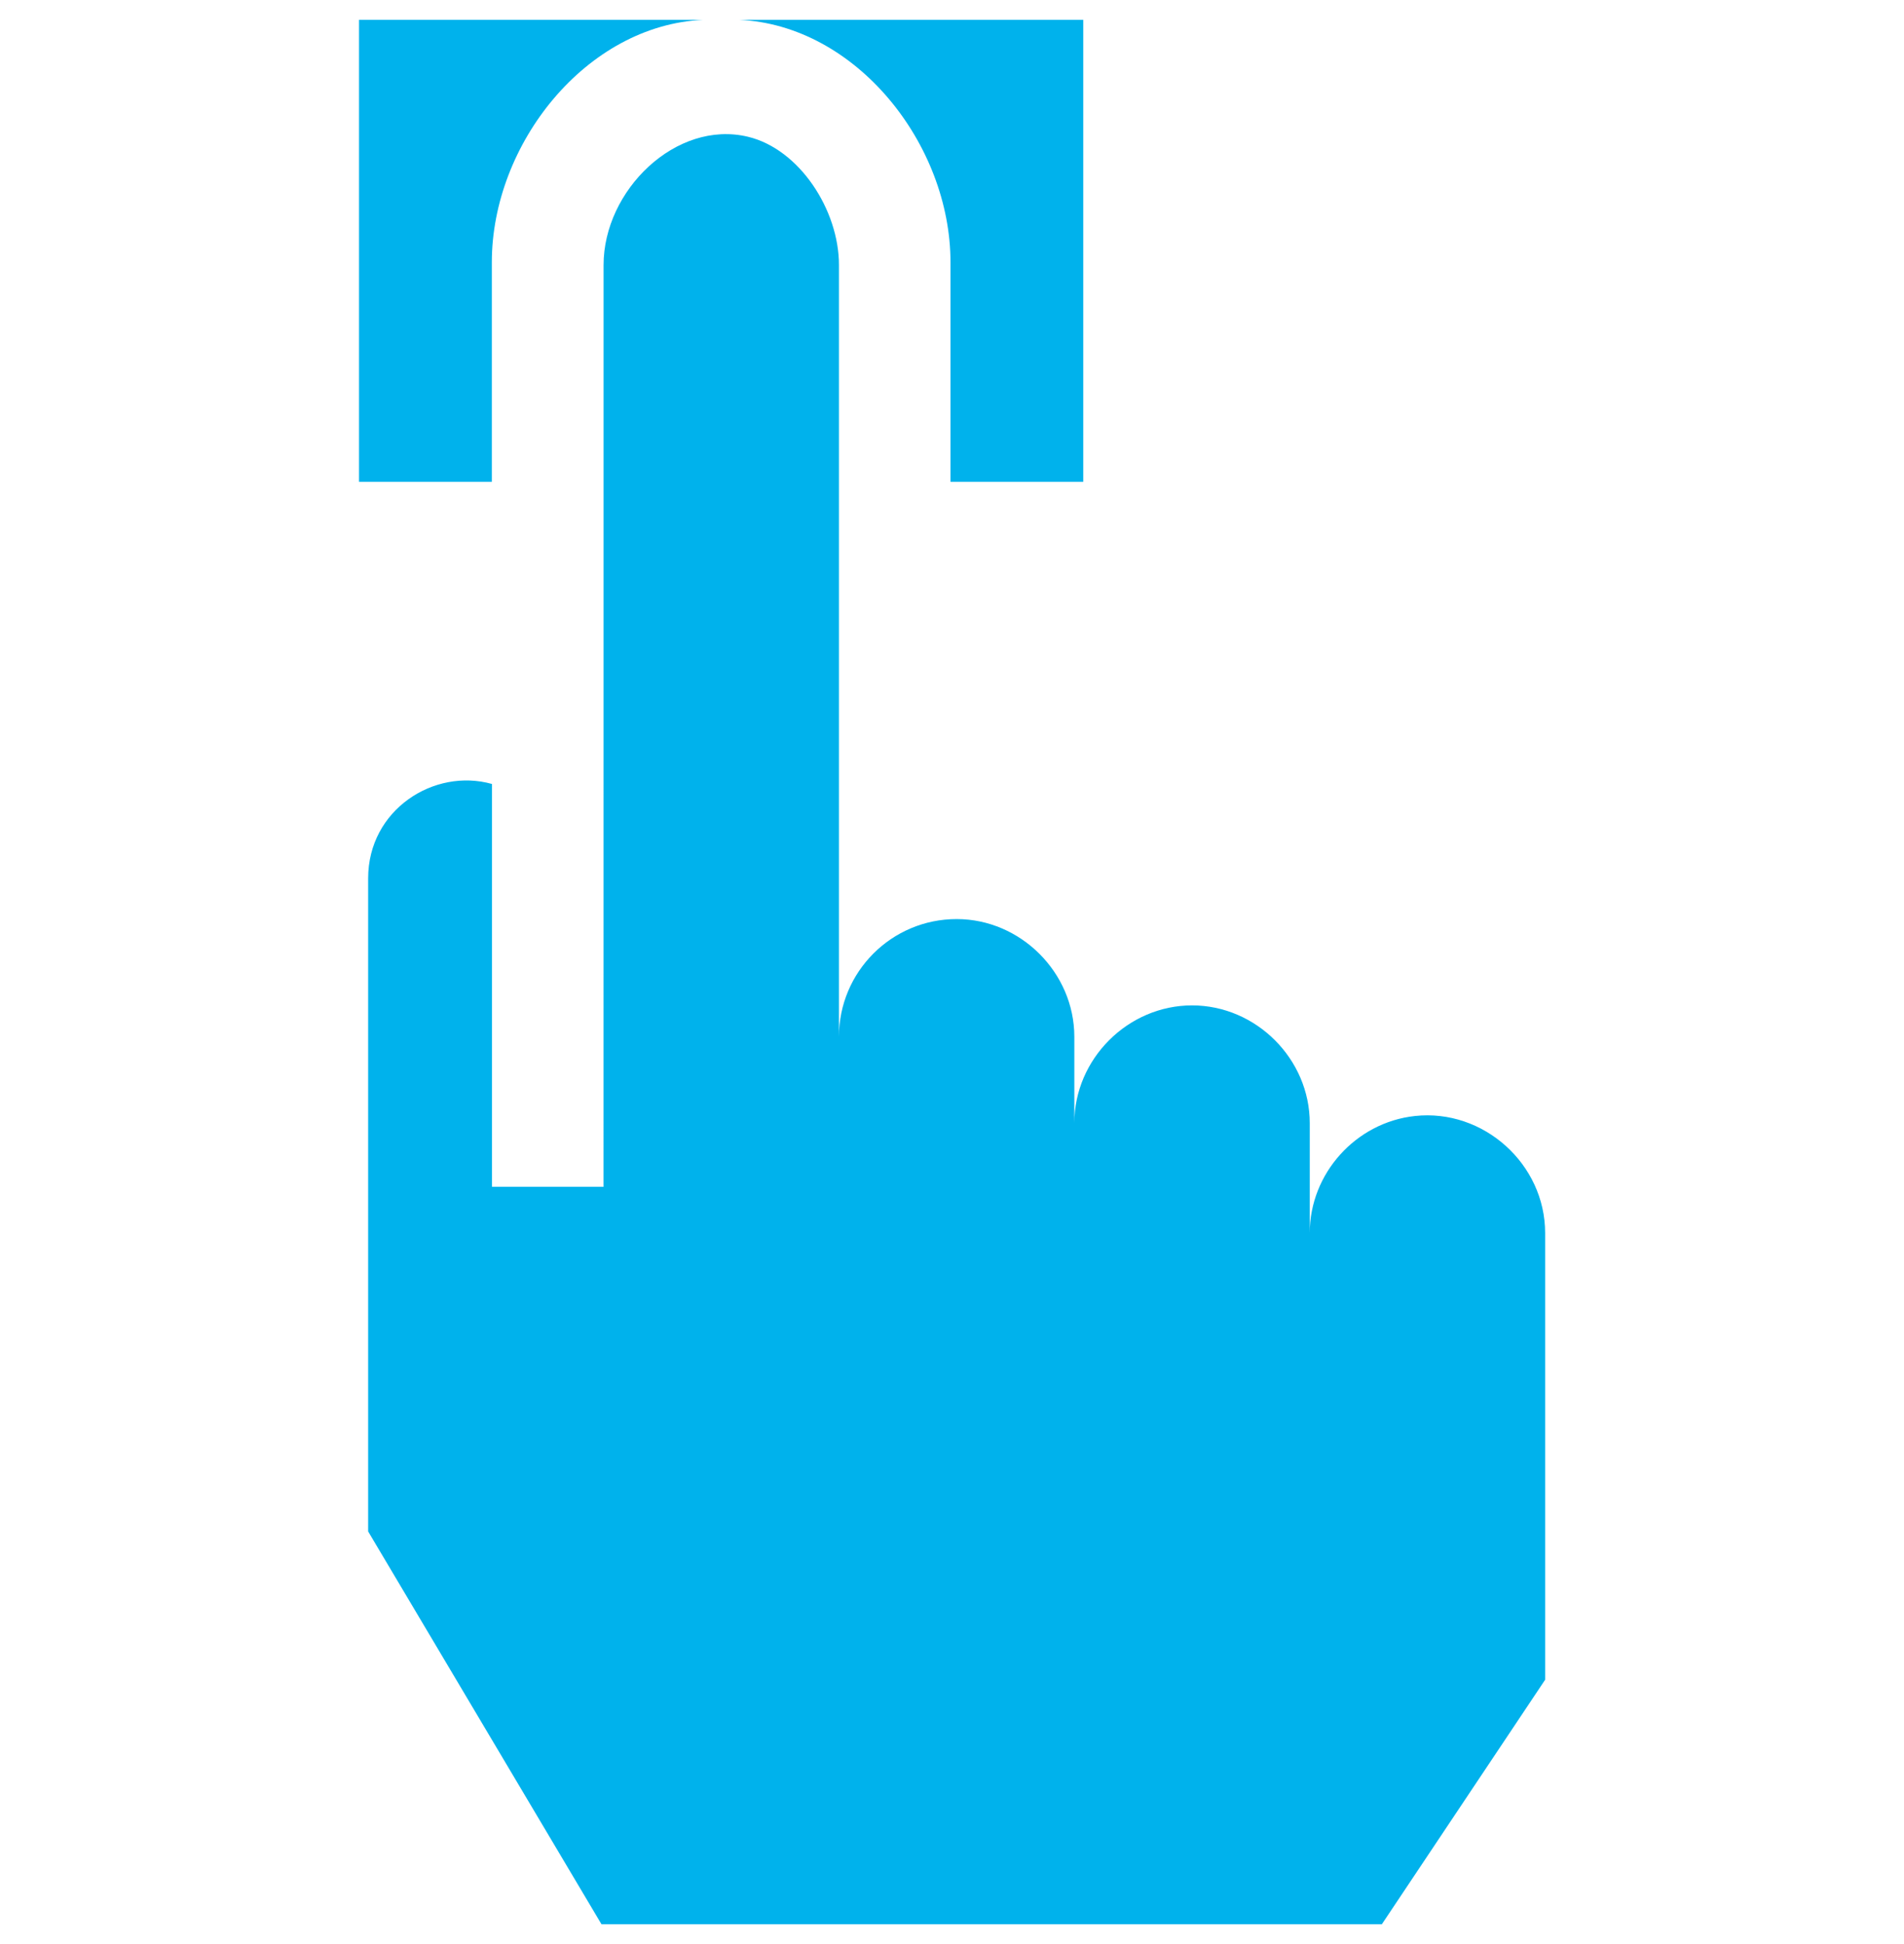
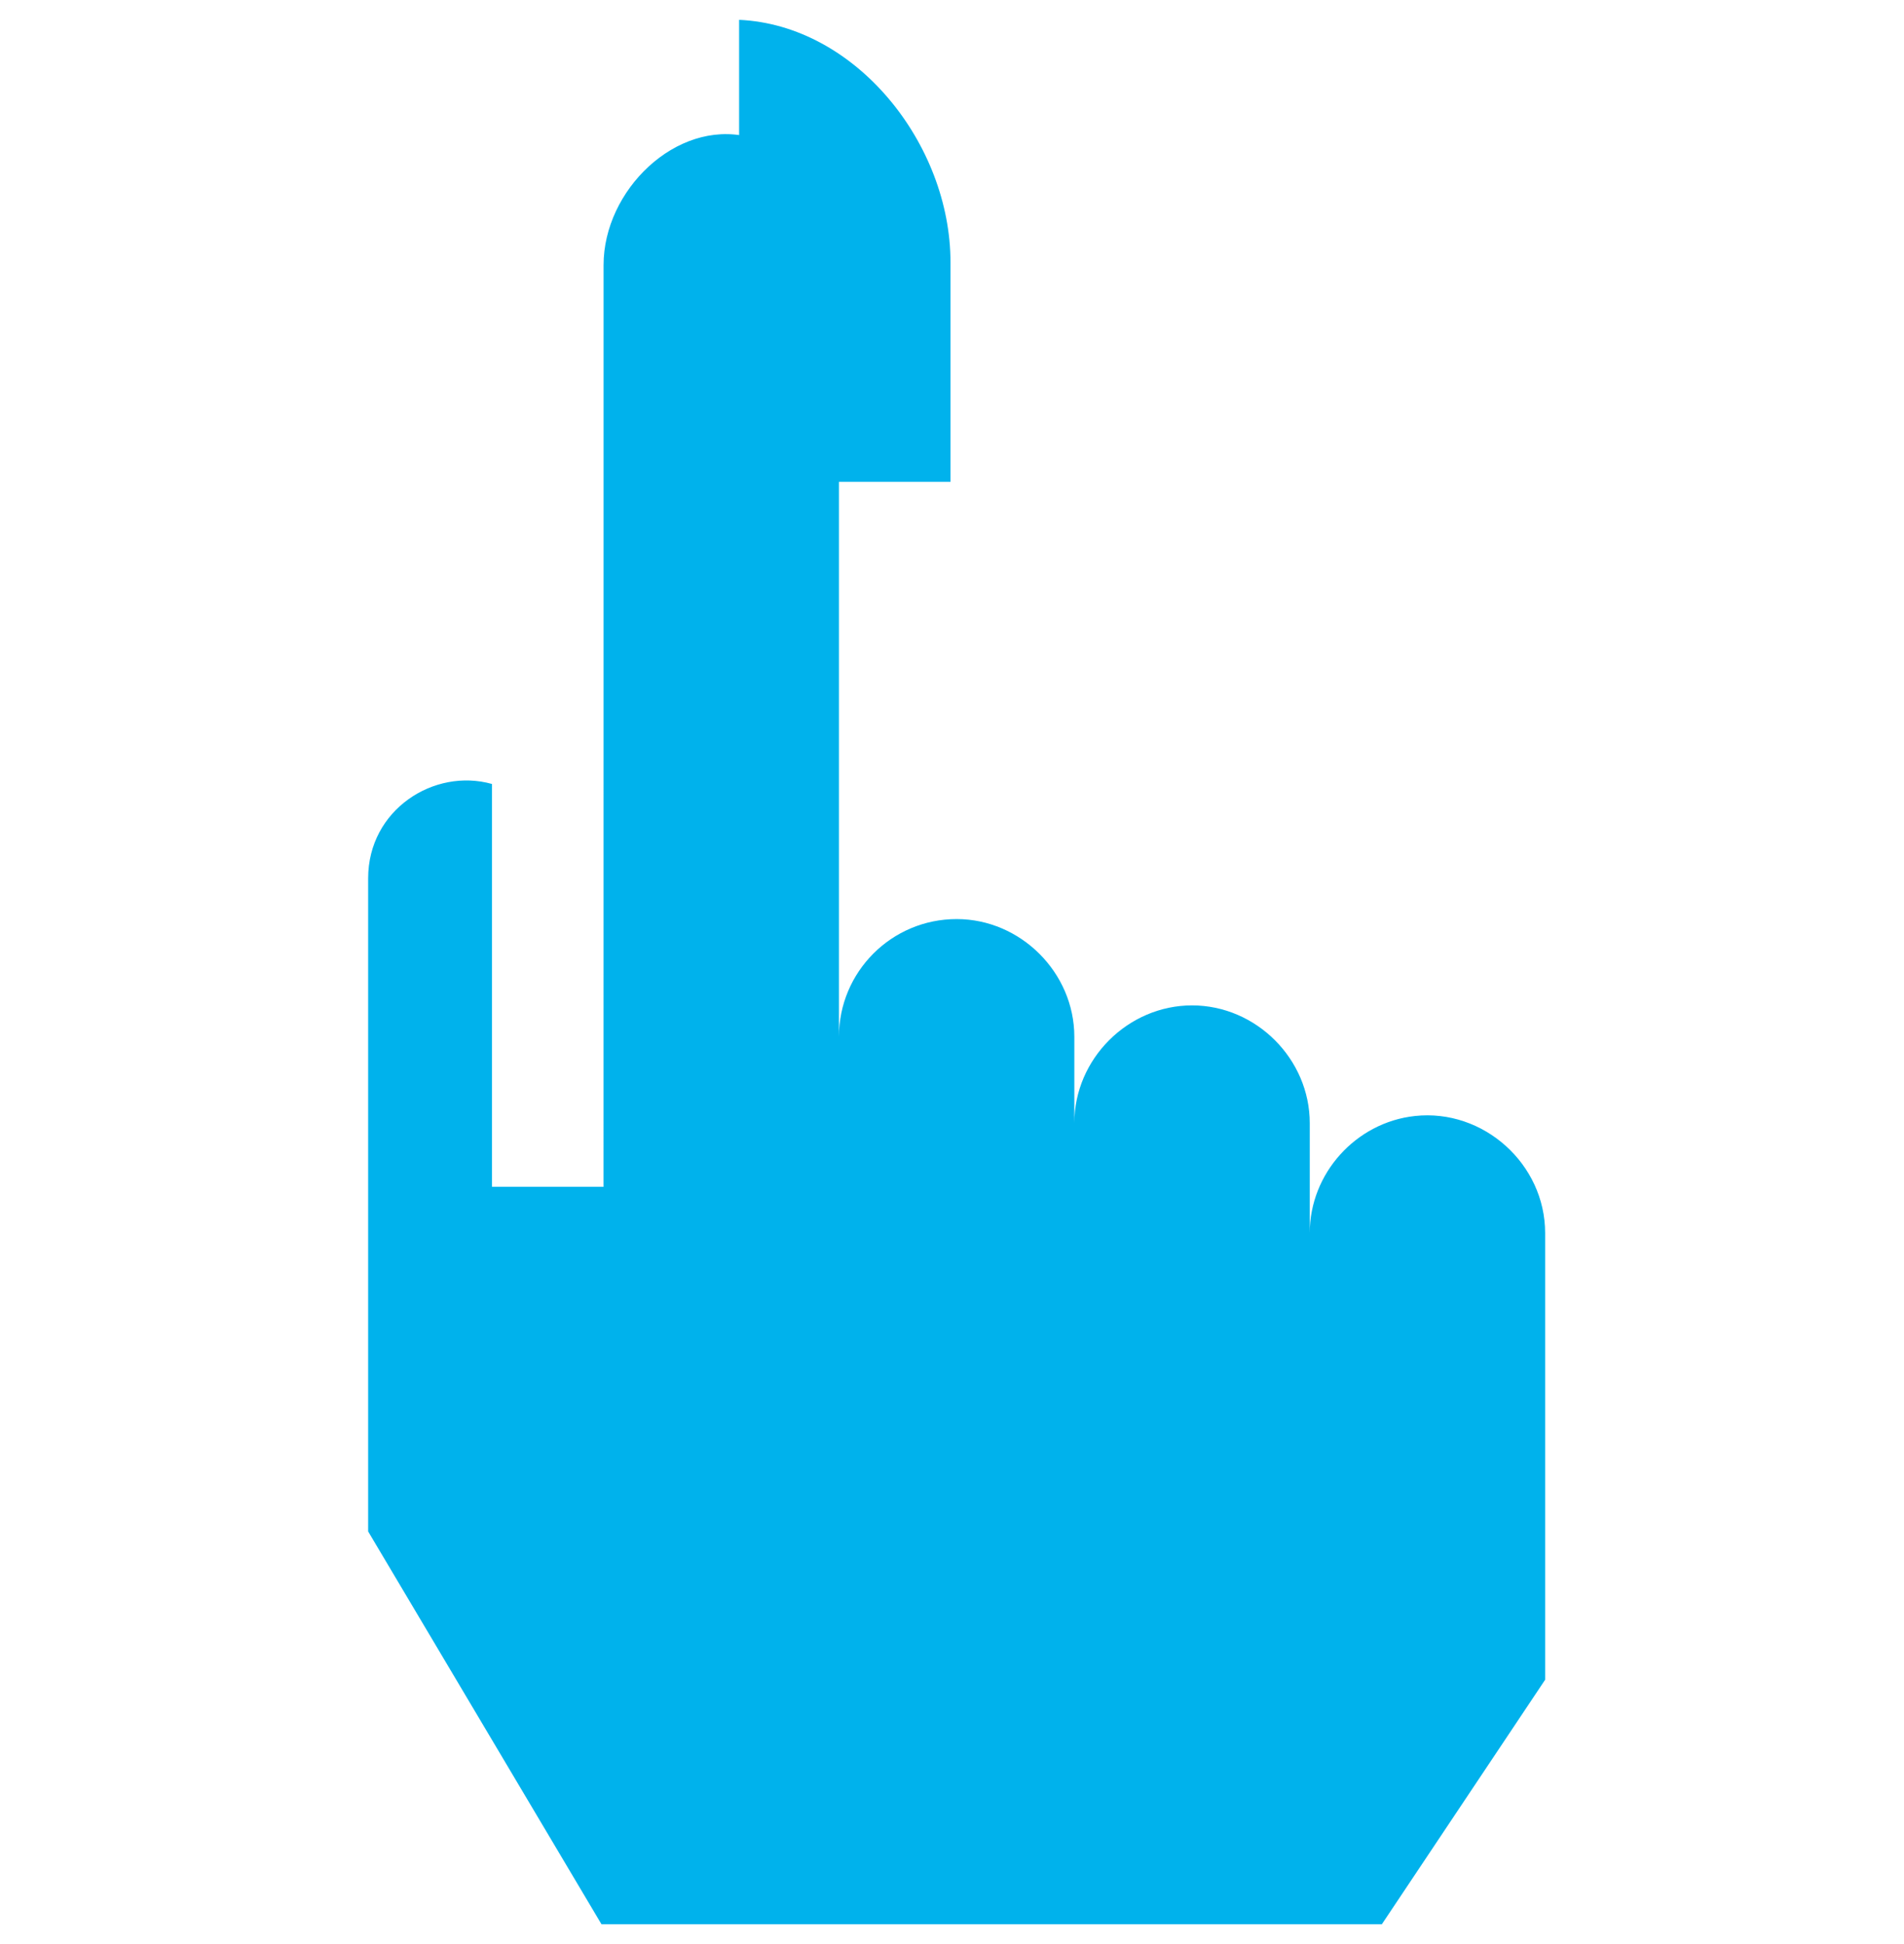
<svg xmlns="http://www.w3.org/2000/svg" width="48" height="49" viewBox="0 0 48 49" fill="none">
  <g clip-path="url(#clip0_51_788)">
    <path d="M35.67 28.129C34.182 28.29 33.019 29.577 33.019 31.077V28.308C33.019 26.693 31.667 25.341 30.052 25.341C28.434 25.341 27.084 26.692 27.084 28.308V26.132C27.084 24.517 25.732 23.165 24.117 23.165C22.479 23.165 21.15 24.492 21.15 26.132V6.679C21.15 5.294 20.155 3.757 18.853 3.446C17.046 3.015 15.216 4.794 15.216 6.679L15.215 29.914H12.402V19.76C10.944 19.349 9.281 20.409 9.281 22.138V38.6L15.163 48.5H34.837L38.953 42.338V31.077C38.953 29.34 37.397 27.941 35.67 28.129Z" fill="#00B2EC" />
-     <path d="M23.962 6.611V12.144H27.309V0.5H18.633V0.5C21.582 0.633 23.962 3.629 23.962 6.611Z" fill="#00B2EC" />
-     <path d="M12.399 6.611C12.399 3.629 14.779 0.632 17.729 0.5H9.051V12.144H12.399V6.611Z" fill="#00B2EC" />
+     <path d="M23.962 6.611V12.144H27.309H18.633V0.5C21.582 0.633 23.962 3.629 23.962 6.611Z" fill="#00B2EC" />
  </g>
  <defs>
    <clipPath id="clip0_51_788">
      <rect width="48" height="48" fill="white" transform="translate(0 0.5)" />
    </clipPath>
  </defs>
</svg>